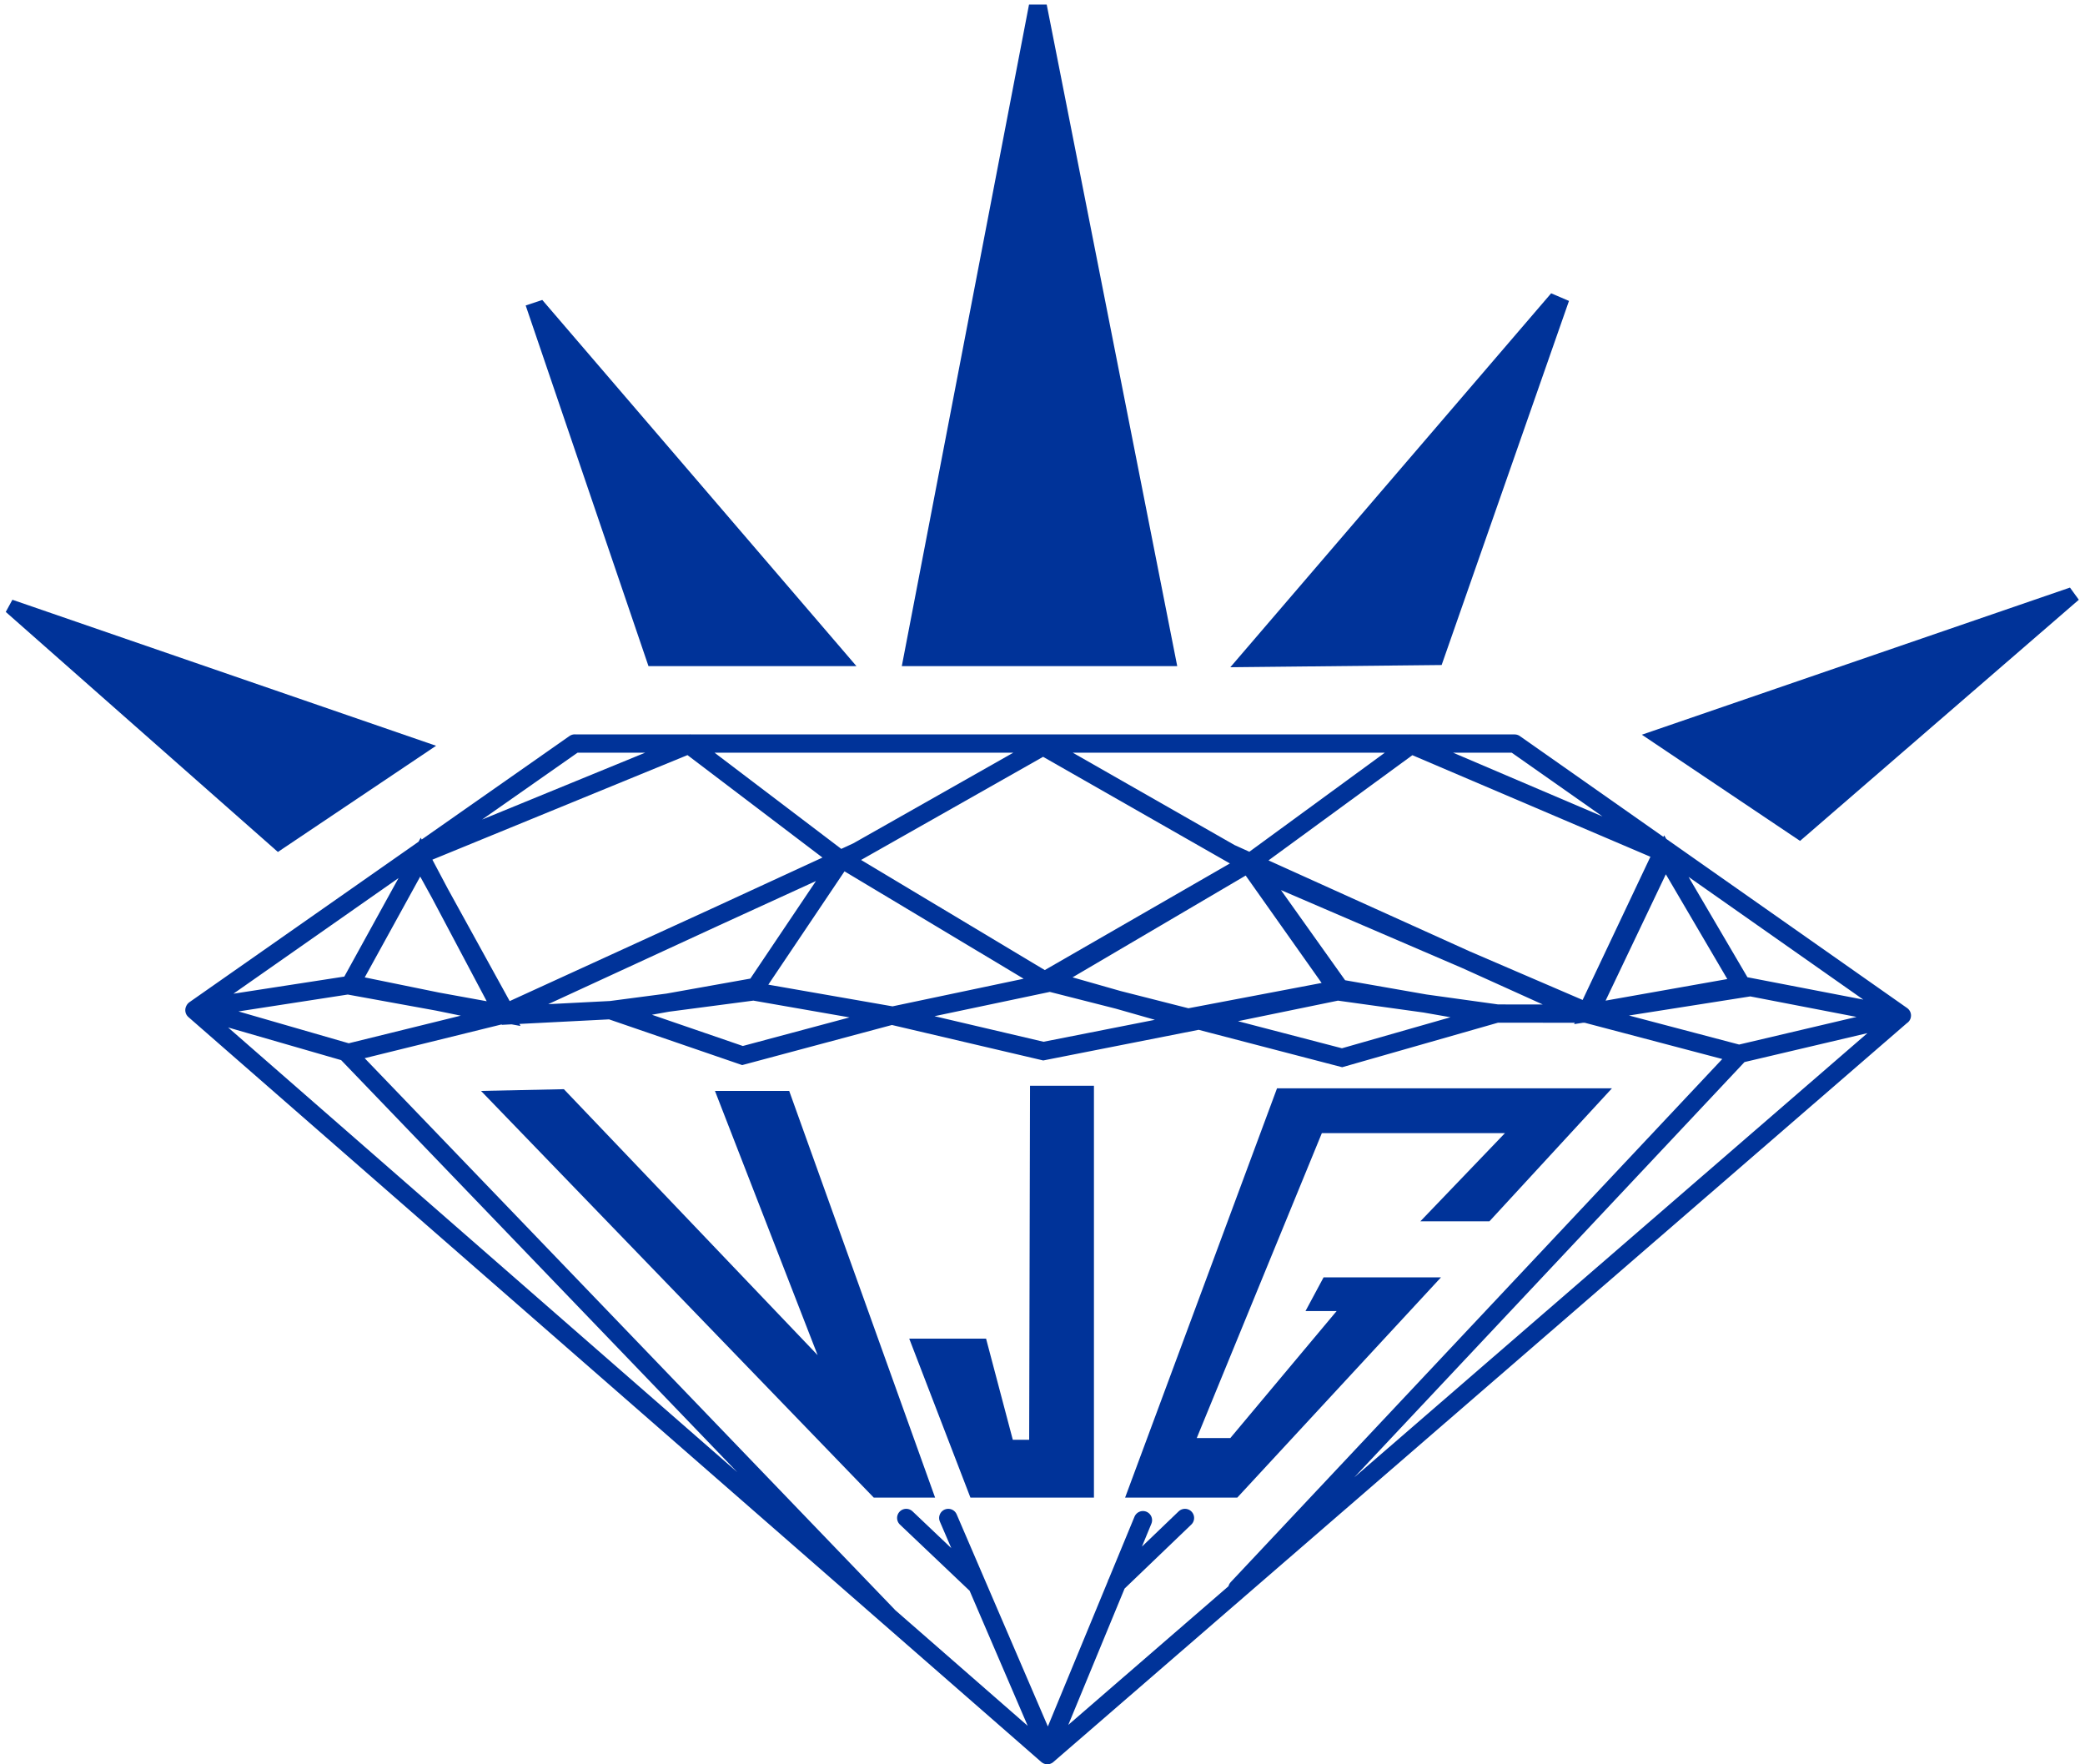
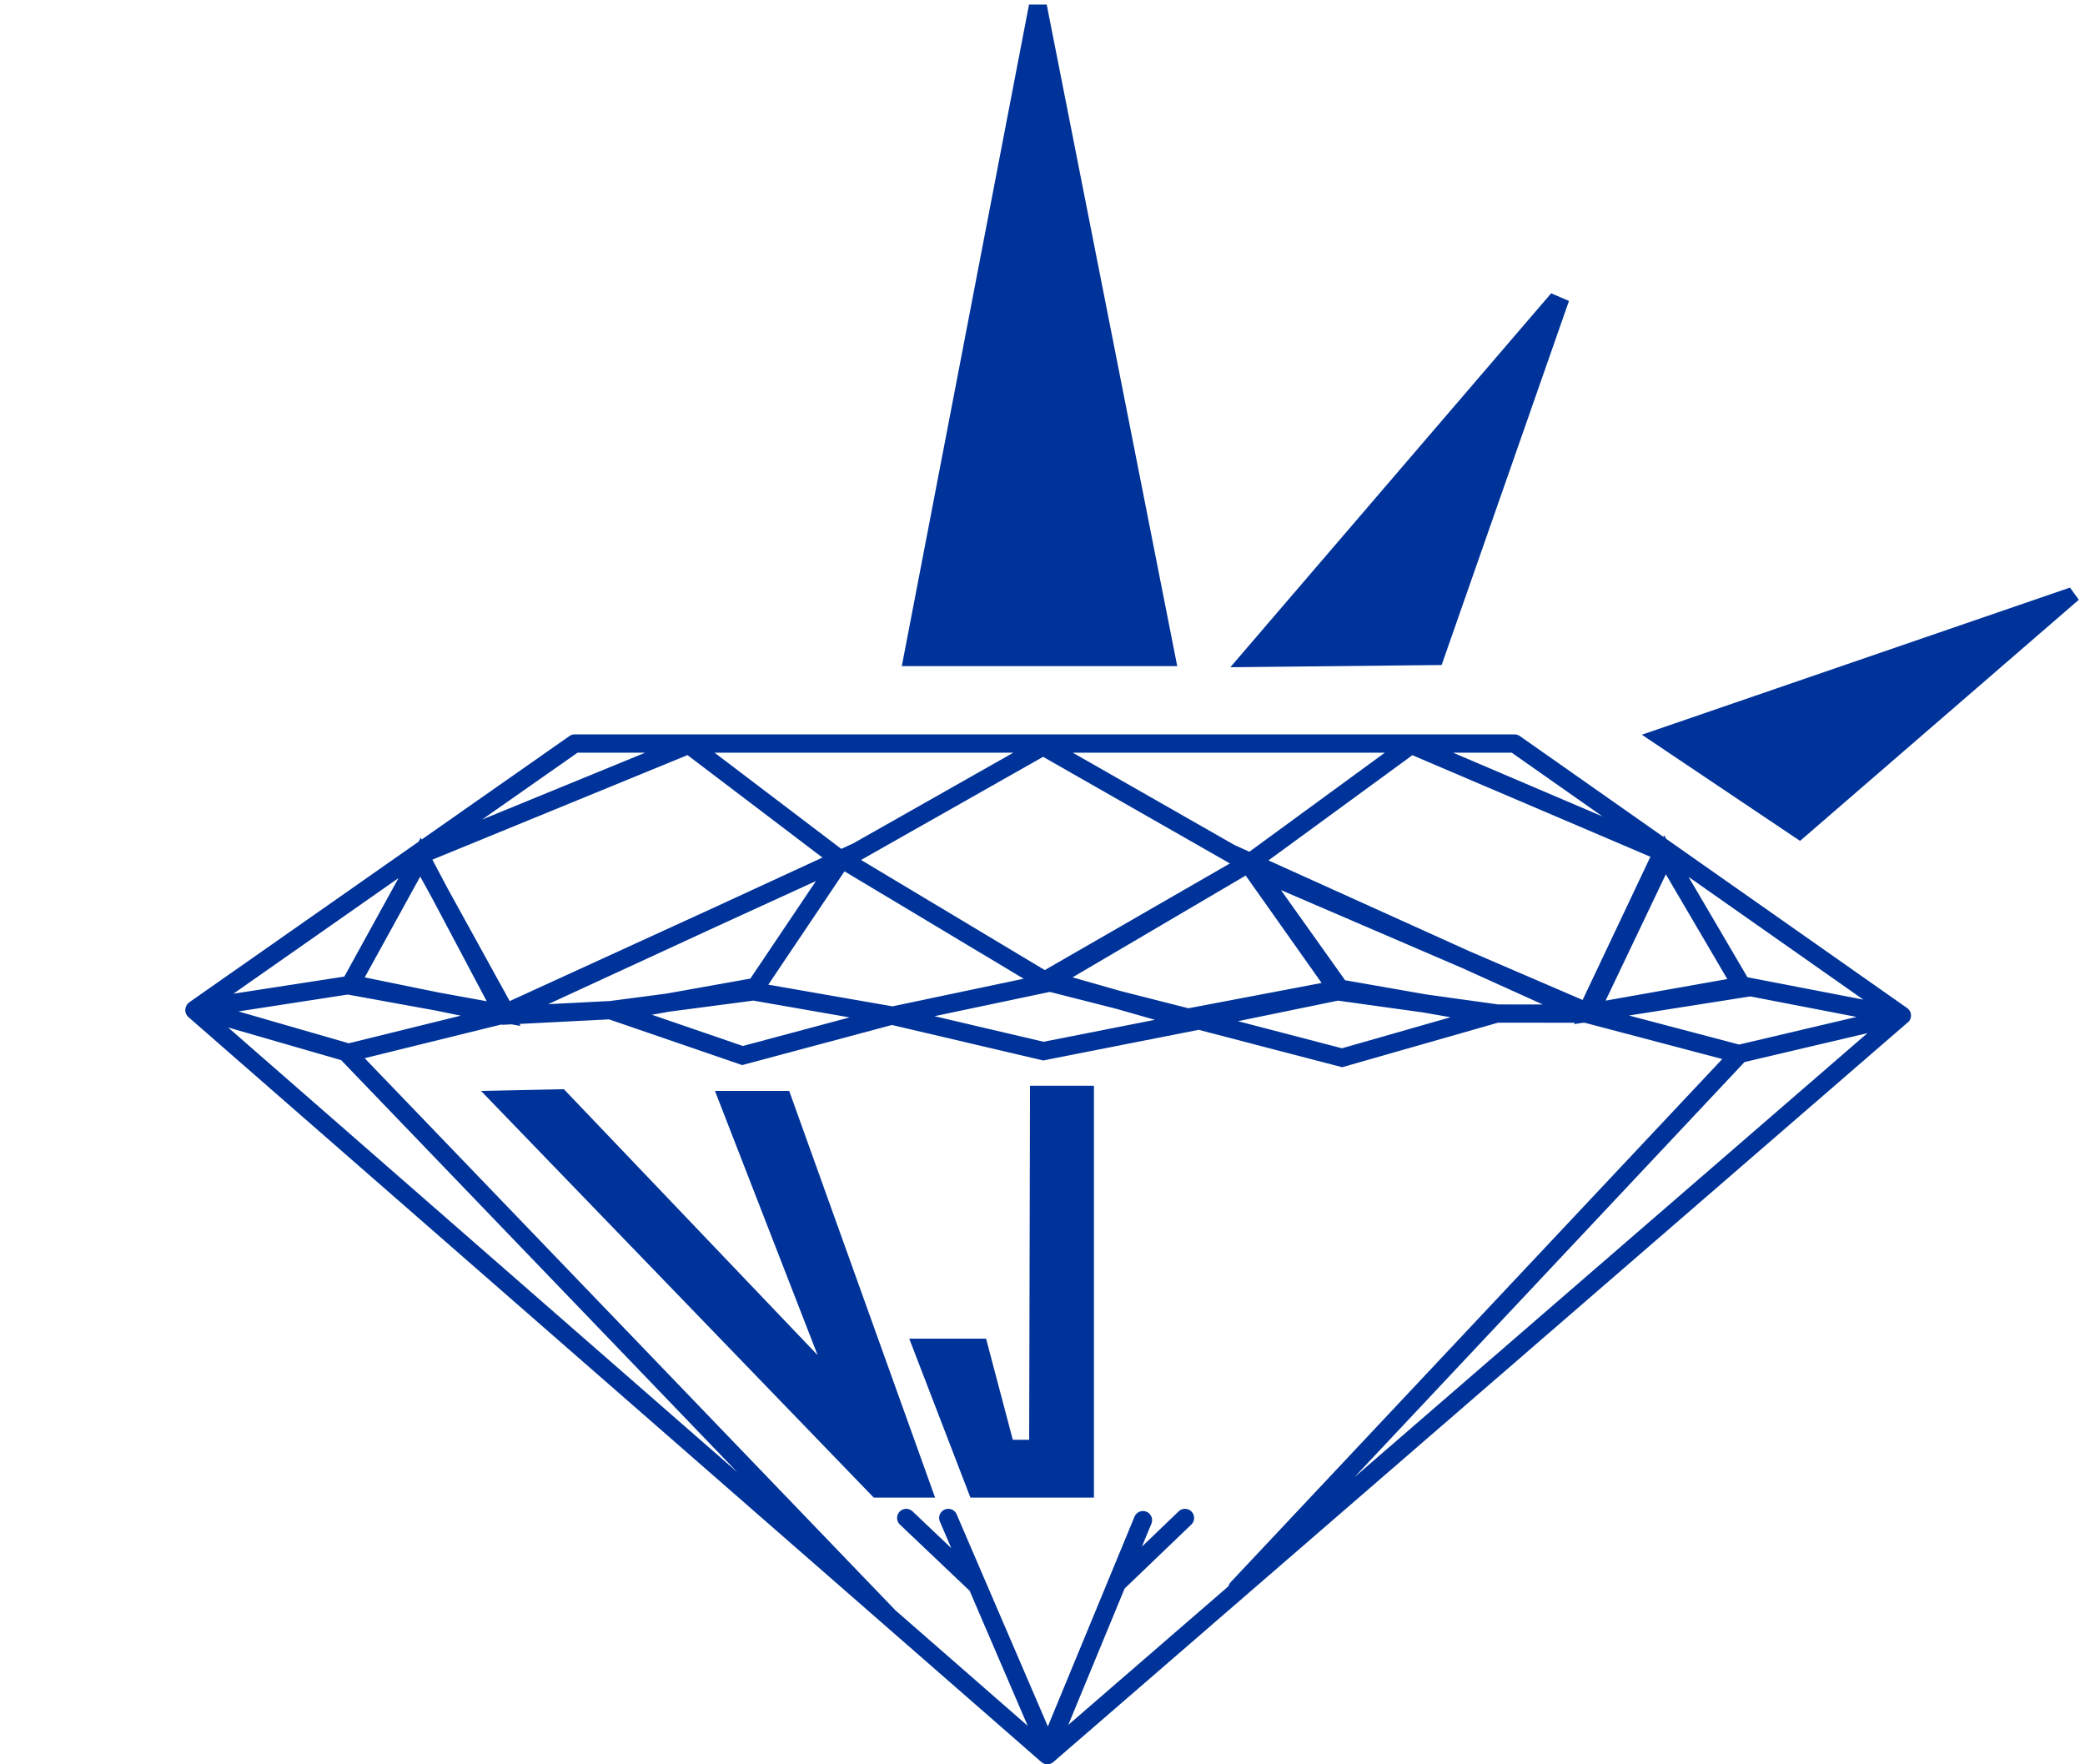
<svg xmlns="http://www.w3.org/2000/svg" version="1.1" id="Layer_1" x="0px" y="0px" width="228.078px" height="192.984px" viewBox="0 0 228.078 192.984" enable-background="new 0 0 228.078 192.984" xml:space="preserve">
  <g>
-     <polygon fill="#003399" points="47.703,81.576 30.398,93.192 0.63,66.935 1.356,65.604  " />
-     <polygon fill="#003399" points="70.937,72.864 93.687,72.864 59.32,32.81 57.505,33.415  " />
    <polygon fill="#003399" points="98.648,72.864 128.777,72.864 114.499,0.5 112.564,0.5  " />
    <polygon fill="#003399" points="134.585,72.985 169.68,32.083 171.63,32.916 157.701,72.743  " />
    <polygon fill="#003399" points="179.602,80.366 226.434,64.272 227.402,65.604 196.908,91.982  " />
    <path fill="none" stroke="#003399" stroke-width="2" stroke-linecap="round" stroke-miterlimit="3.864" d="M62.95,81.334h102.735    M165.792,81.409l42.254,29.673 M207.979,111.127l-93.385,80.835 M21.268,110.497l93.302,81.487 M21.291,110.446l41.581-29.12    M21.454,110.337l17.21-2.657l16.292,3.326l-16.828,4.148L21.454,110.337L21.454,110.337z M46.009,93.737l-7.747,14.075   l16.828,3.06L46.009,93.737L46.009,93.737z M75.354,81.455l16.585,12.589L55.327,110.8l-9.5-17.242L75.354,81.455L75.354,81.455z    M136.55,94.444l-22.443-12.81l-21.9,12.407l22.296,13.365L136.55,94.444L136.55,94.444z M136.341,94.645l18.027-13.181   l27.519,11.741l-8.273,17.474L136.341,94.645L136.341,94.645z M136.55,94.444l-22.047,12.698l14.974,4.265l16.809-3.194   L136.55,94.444L136.55,94.444z M173.4,110.872l-36.695-16.59l9.861,13.855l15.608,2.732L173.4,110.872L173.4,110.872z    M182.134,93.501l8.566,14.599l-16.787,2.642L182.134,93.501L182.134,93.501z M190.229,115.288l-16.797-4.428l17.196-3.048   l17.233,3.326L190.229,115.288L190.229,115.288z M54.842,111.103l14.279-0.729l13.553-2.42l9.439-14.037L54.842,111.103   L54.842,111.103z M81.223,115.459l16.347-4.377l-15.137-2.642l-15.656,2.057L81.223,115.459L81.223,115.459z M114.861,107.472   l16.307,4.145l-17.031,3.358l-16.517-3.872L114.861,107.472L114.861,107.472z M146.326,108.44l-15.309,3.146l15.791,4.115   l16.94-4.841L146.326,108.44L146.326,108.44z M37.961,115.187L97.12,176.72 M114.641,191.413l-10.91-25.372 M114.619,191.481   l10.408-25.198 M129.625,166.041l-7.473,7.17 M99.132,166.041l7.582,7.2 M190.13,115.459l-54.778,58.291" />
    <polygon fill="#003399" points="52.618,119.329 95.583,163.817 102.291,163.817 86.33,119.329 78.209,119.329 89.441,148.233    61.682,119.14  " />
    <polygon fill="#003399" points="112.674,118.762 119.666,118.762 119.666,163.817 106.156,163.817 99.462,146.428 107.867,146.428    110.79,157.487 112.581,157.487  " />
-     <polygon fill="#003399" points="155.373,133.593 162.928,133.593 176.33,119.046 139.693,119.046 123.074,163.817 135.343,163.817    157.632,139.722 144.787,139.722 142.807,143.412 146.212,143.412 134.587,157.298 130.914,157.298 144.596,123.948    164.625,123.948  " />
  </g>
</svg>